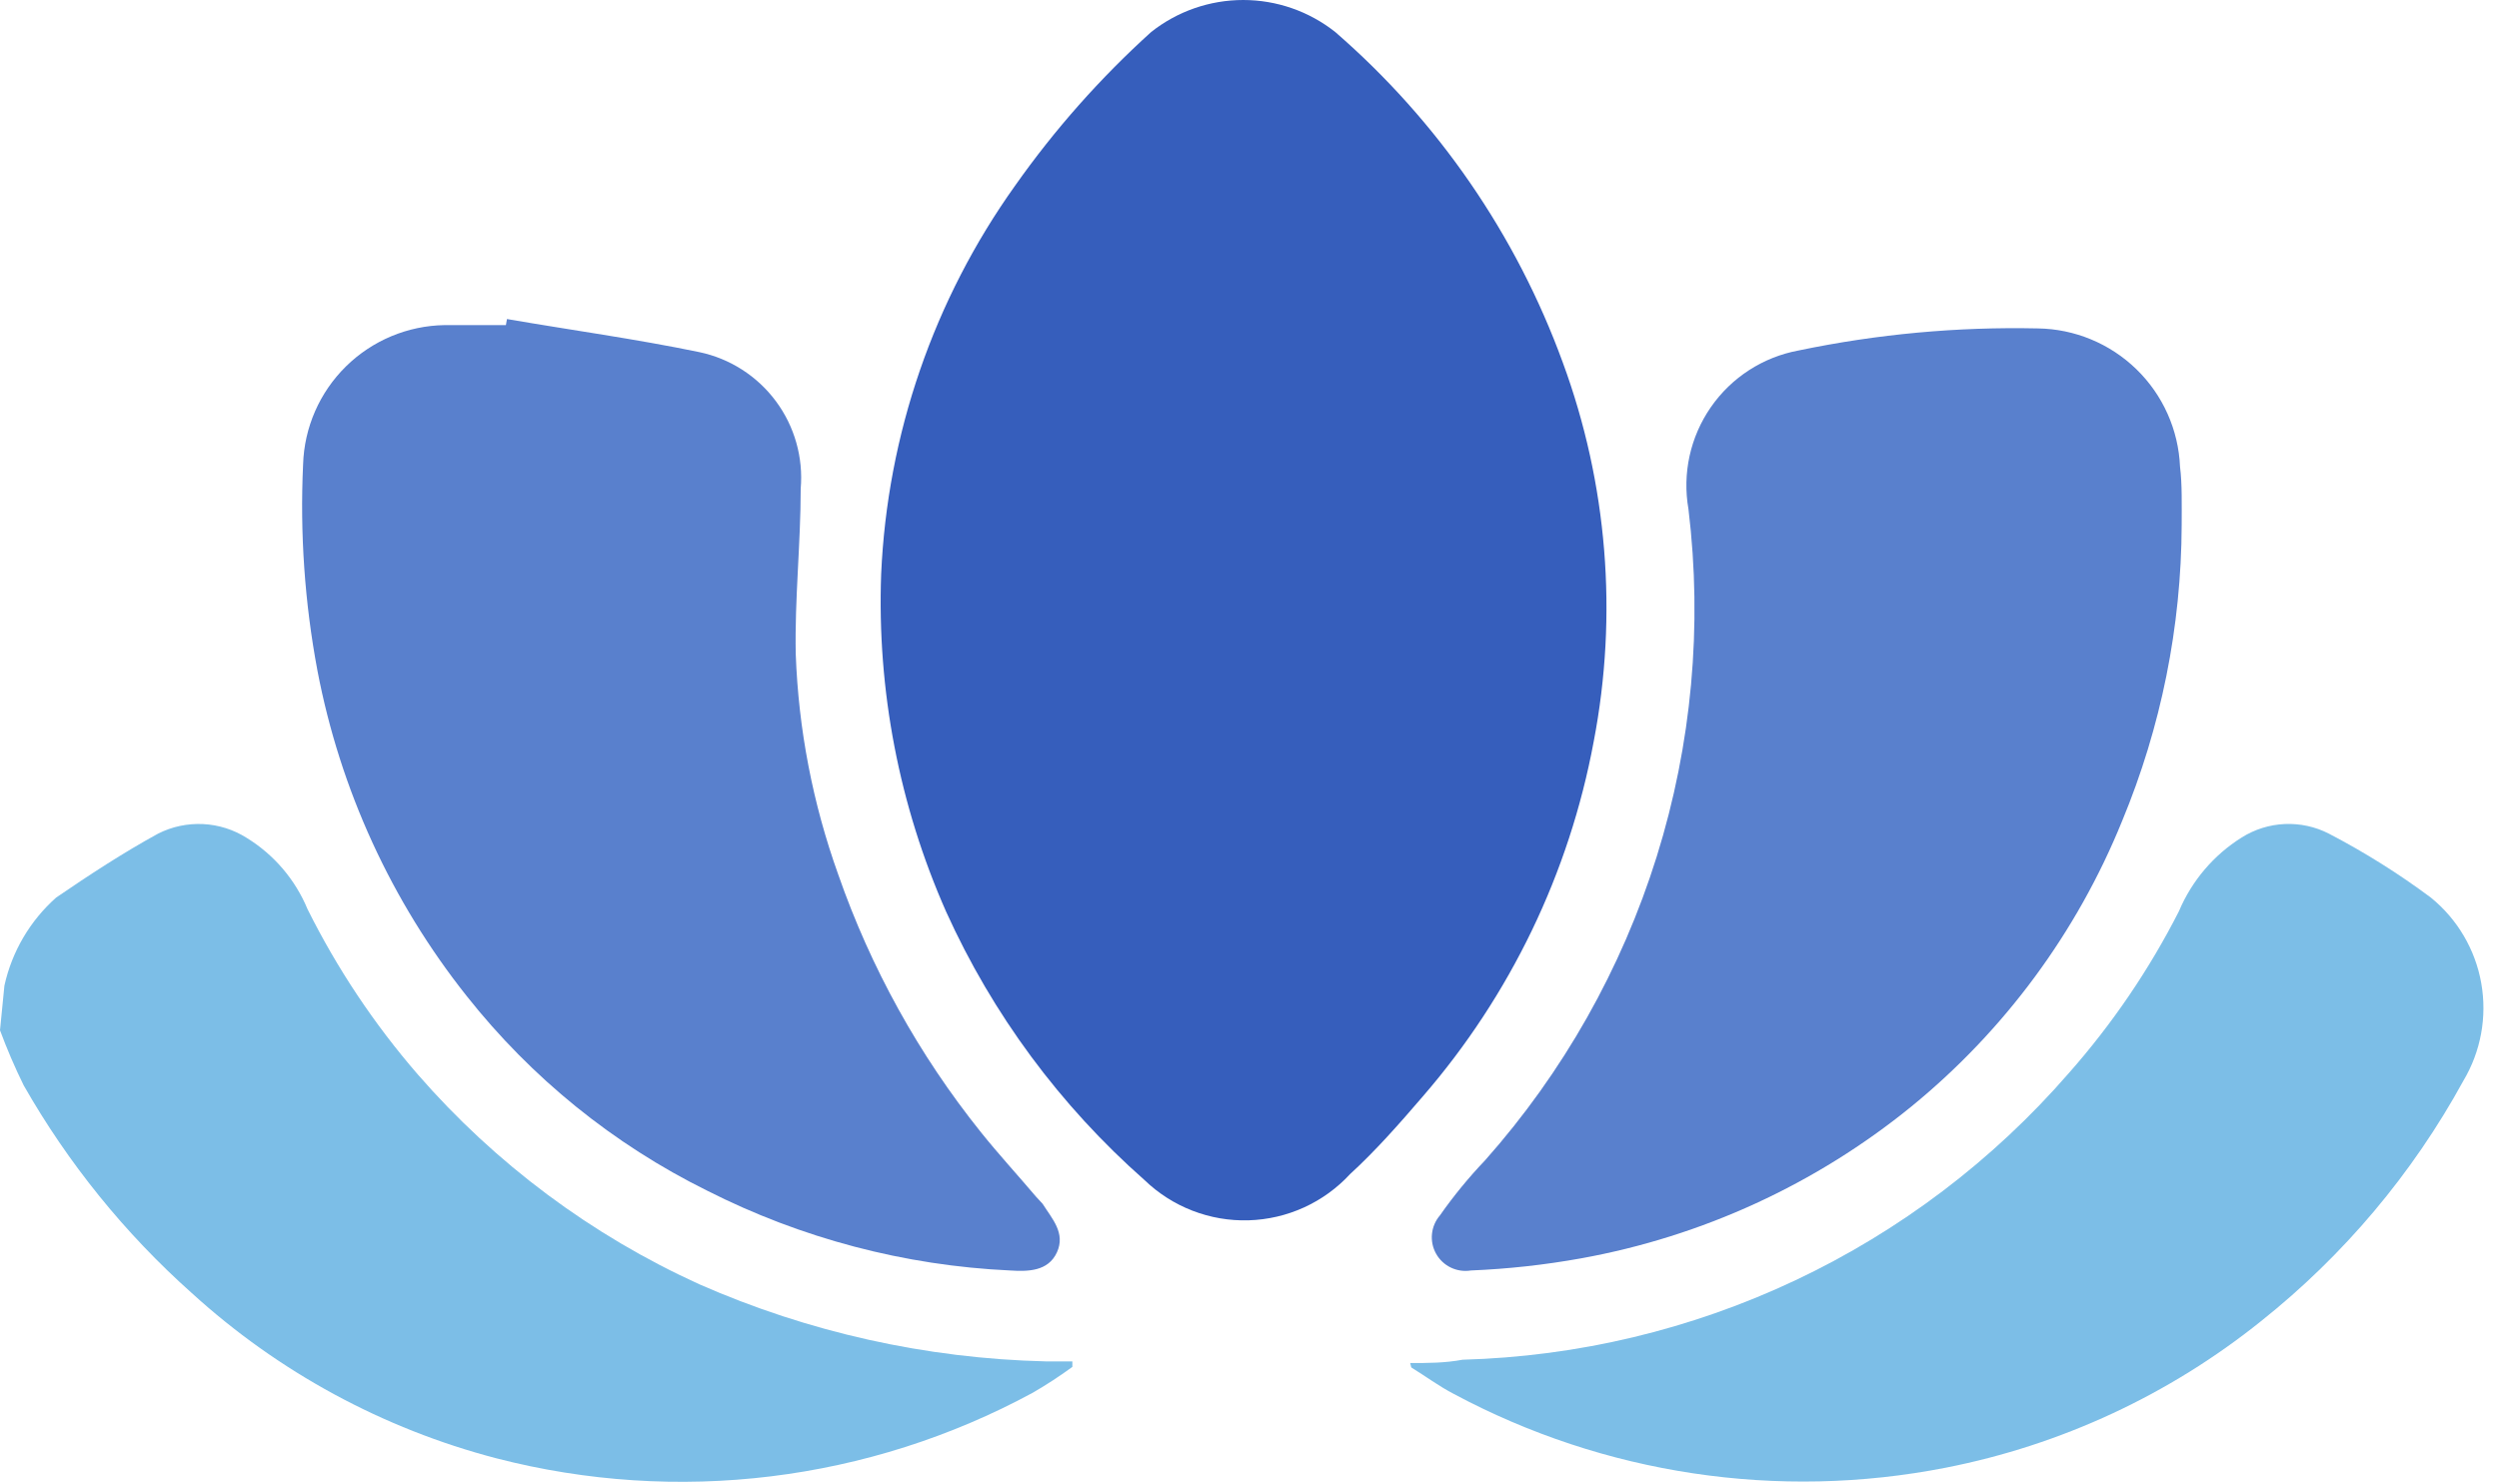
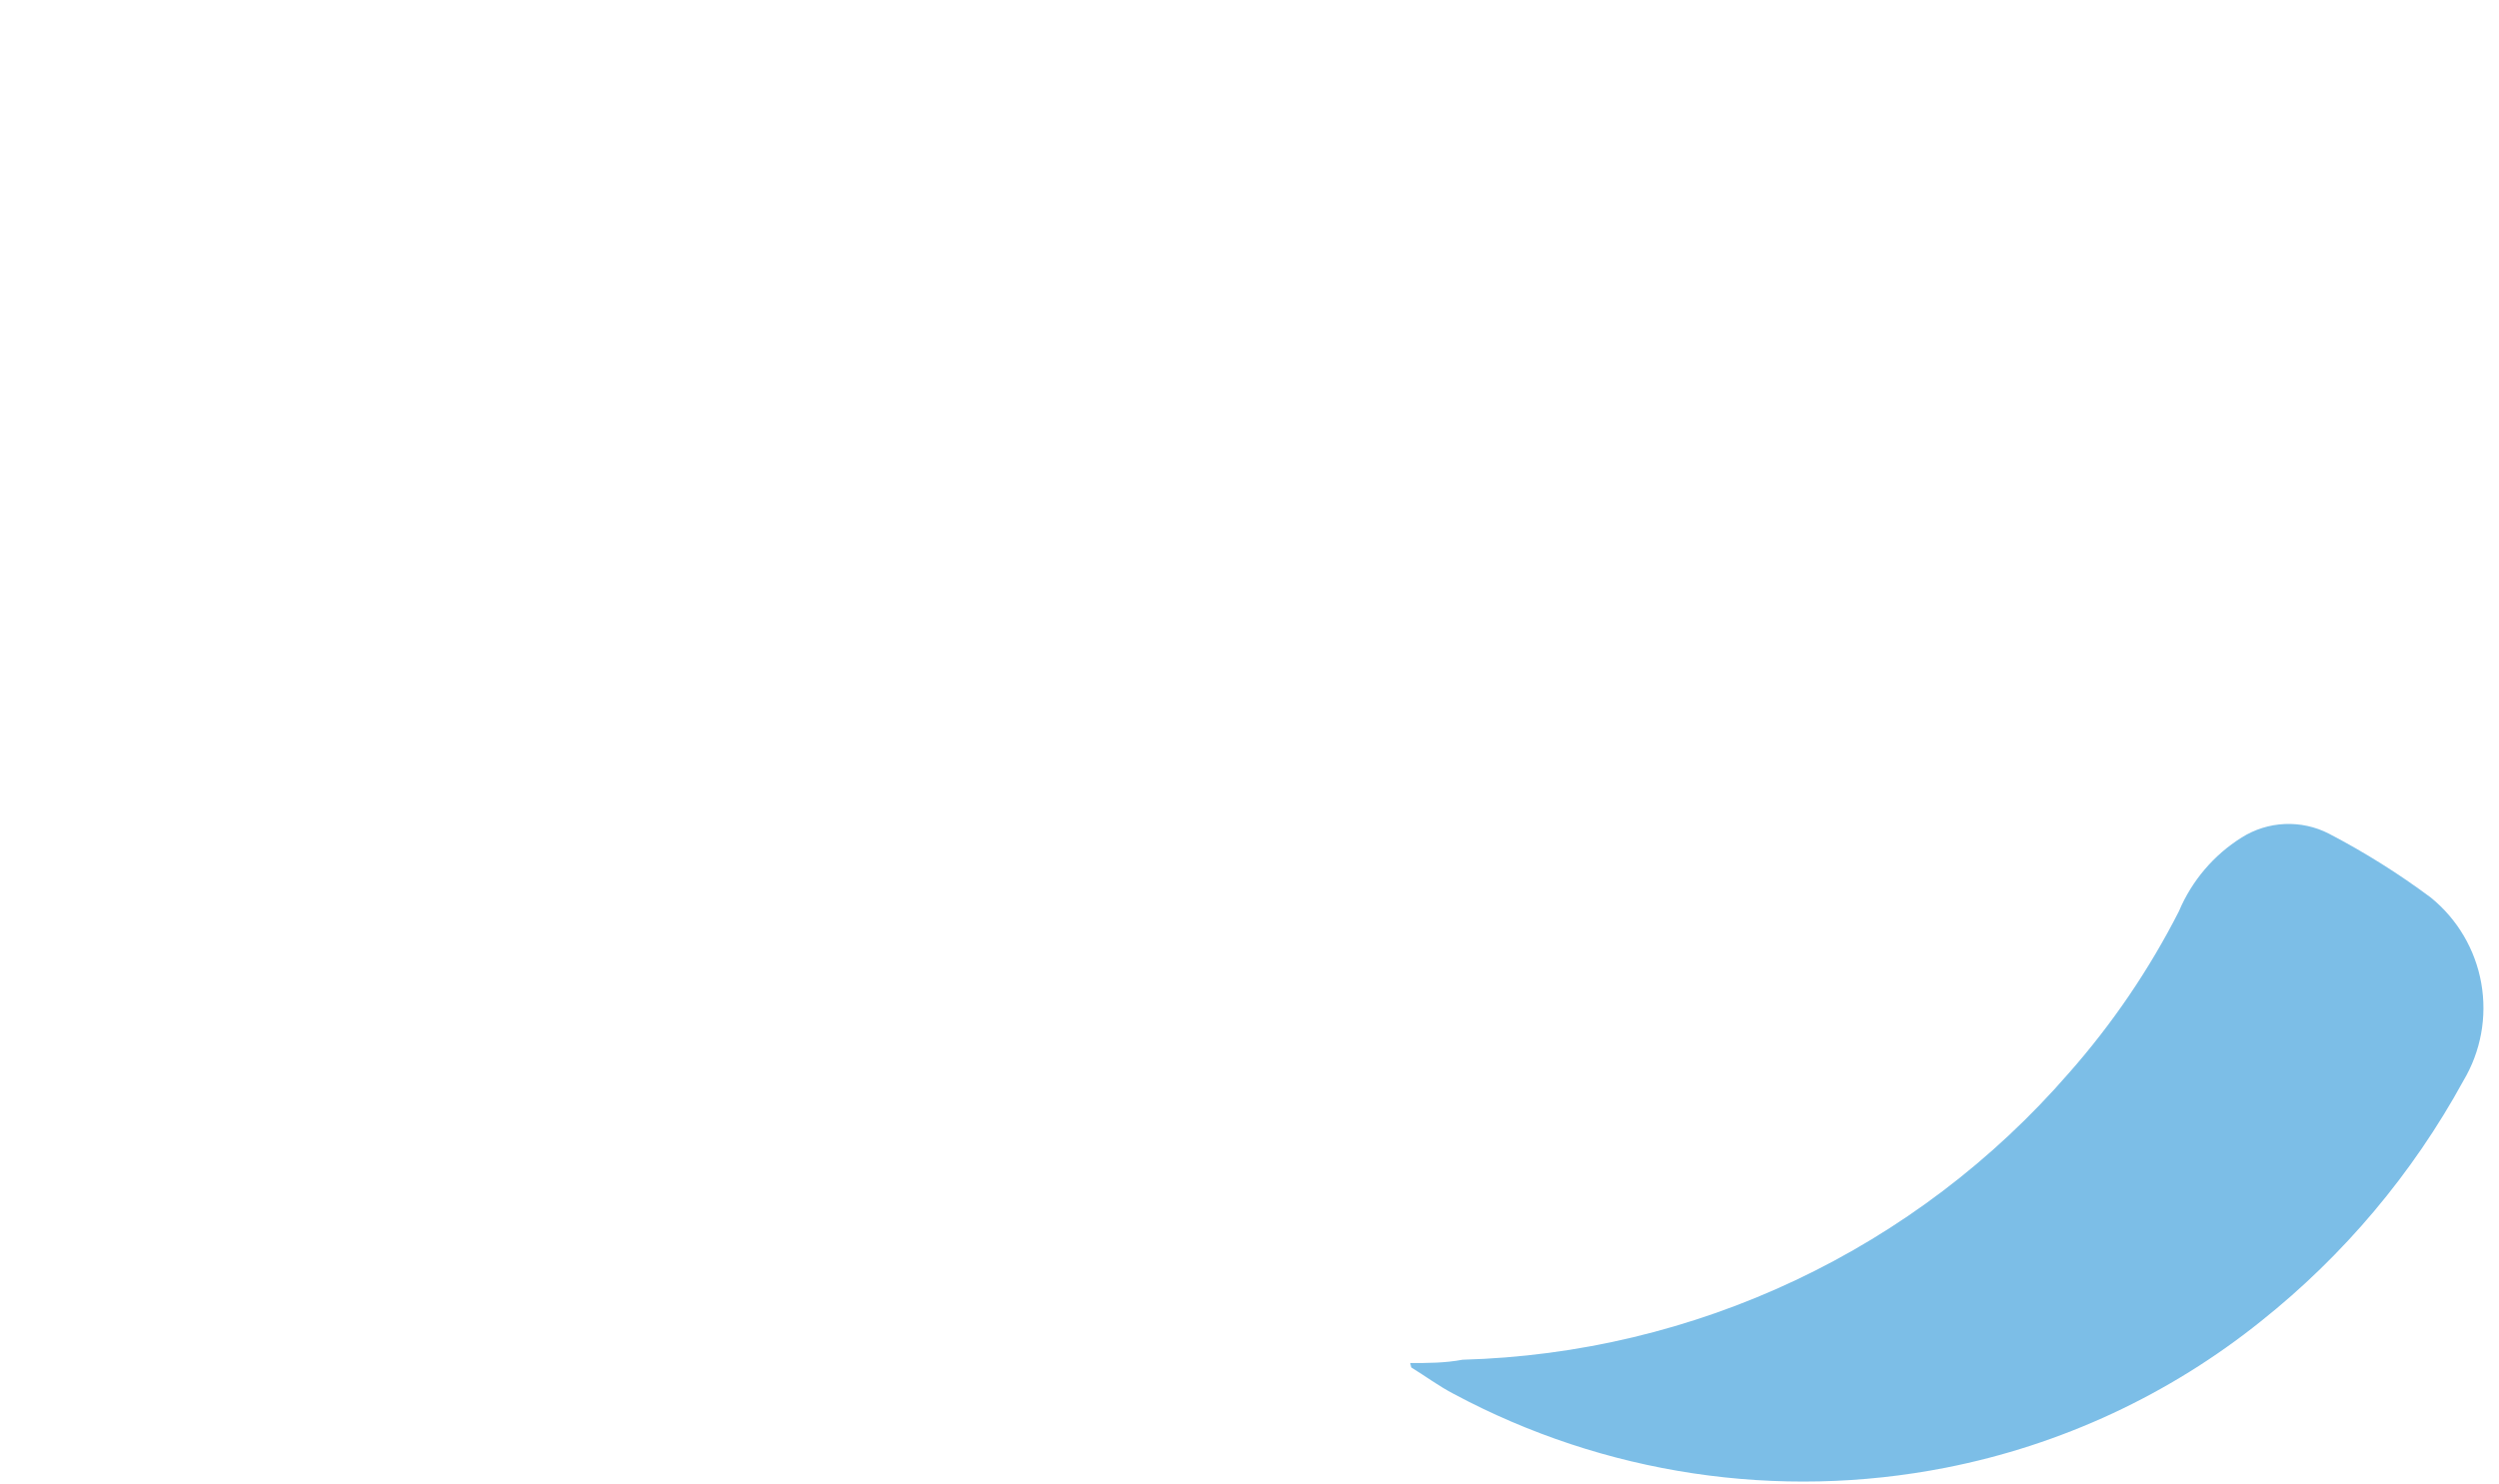
<svg xmlns="http://www.w3.org/2000/svg" width="101" height="60" viewBox="0 0 101 60" fill="none">
-   <path d="M0.178 39.847C0.482 38.468 1.215 37.221 2.272 36.284C3.608 35.371 4.967 34.48 6.392 33.7C6.954 33.416 7.58 33.284 8.209 33.315C8.837 33.346 9.447 33.54 9.978 33.878C11.076 34.555 11.933 35.56 12.428 36.752C13.626 39.157 15.123 41.402 16.882 43.433C20.024 47.044 23.905 49.938 28.263 51.919C32.677 53.861 37.429 54.92 42.25 55.037H43.341V55.26C42.826 55.637 42.291 55.986 41.738 56.306C35.109 59.897 27.366 60.844 20.067 58.957C15.481 57.761 11.254 55.467 7.751 52.275C5.046 49.863 2.752 47.027 0.958 43.879C0.6 43.153 0.281 42.41 0 41.651L0.178 39.847Z" fill="#7CBEE7" />
-   <path d="M35.613 23.21C35.862 17.563 37.741 12.109 41.025 7.508C42.623 5.24 44.468 3.156 46.526 1.294C47.585 0.456 48.895 0 50.246 0C51.596 0 52.907 0.456 53.965 1.294C58.116 4.896 61.282 9.494 63.163 14.658C64.966 19.557 65.397 24.855 64.411 29.981C63.424 35.29 61.041 40.241 57.506 44.324C56.571 45.415 55.569 46.551 54.566 47.464C54.042 48.033 53.408 48.492 52.704 48.813C51.999 49.134 51.238 49.311 50.464 49.334C49.69 49.357 48.92 49.225 48.198 48.946C47.475 48.667 46.816 48.246 46.259 47.709C42.848 44.702 40.115 41.005 38.241 36.863C36.342 32.57 35.443 27.901 35.613 23.21Z" fill="#365EBC" />
-   <path d="M20.49 12.898C23.074 13.344 25.68 13.7 28.263 14.235C29.503 14.496 30.604 15.202 31.359 16.22C32.114 17.237 32.47 18.496 32.361 19.758C32.361 21.985 32.116 24.212 32.161 26.44C32.27 29.48 32.849 32.485 33.876 35.348C35.191 39.126 37.142 42.651 39.644 45.772C40.357 46.663 41.136 47.509 41.871 48.377L42.139 48.667C42.517 49.268 43.074 49.847 42.718 50.627C42.361 51.406 41.537 51.406 40.825 51.362C36.559 51.165 32.383 50.064 28.575 48.132C24.796 46.263 21.48 43.577 18.864 40.27C15.818 36.435 13.747 31.919 12.829 27.108C12.314 24.363 12.12 21.568 12.25 18.778C12.295 17.283 12.916 15.863 13.982 14.813C15.048 13.764 16.478 13.165 17.974 13.143H20.446L20.49 12.898Z" fill="#5980CD" />
-   <path d="M88.175 21.228C88.16 25.333 87.343 29.396 85.769 33.188C83.945 37.686 81.02 41.653 77.261 44.725C73.399 47.871 68.801 49.986 63.898 50.872C62.426 51.137 60.938 51.301 59.444 51.362C59.169 51.406 58.887 51.365 58.636 51.244C58.385 51.123 58.177 50.928 58.041 50.684C57.905 50.441 57.847 50.162 57.875 49.885C57.903 49.608 58.015 49.346 58.197 49.135C58.749 48.347 59.359 47.603 60.023 46.907C63.178 43.351 65.542 39.165 66.959 34.627C68.376 30.089 68.813 25.302 68.241 20.582C67.988 19.141 68.314 17.659 69.148 16.458C69.982 15.256 71.257 14.433 72.696 14.168C75.874 13.505 79.116 13.206 82.362 13.277C83.852 13.298 85.278 13.889 86.347 14.929C87.415 15.968 88.046 17.378 88.108 18.867C88.197 19.58 88.175 20.404 88.175 21.228Z" fill="#5980CD" />
  <path d="M56.994 55.104C57.707 55.104 58.397 55.104 59.11 54.97C63.773 54.842 68.359 53.746 72.576 51.752C76.793 49.759 80.55 46.911 83.609 43.389C85.364 41.402 86.861 39.202 88.063 36.841C88.583 35.608 89.469 34.566 90.602 33.856C91.125 33.528 91.724 33.34 92.341 33.313C92.958 33.286 93.572 33.419 94.121 33.7C95.562 34.45 96.939 35.314 98.242 36.284C99.317 37.155 100.042 38.384 100.283 39.747C100.525 41.109 100.266 42.513 99.556 43.7C97.504 47.449 94.725 50.75 91.382 53.411C87.677 56.386 83.305 58.419 78.642 59.335C71.867 60.666 64.84 59.611 58.754 56.351C58.152 56.039 57.618 55.638 57.039 55.282L56.994 55.104Z" fill="#7CBEE7" />
</svg>